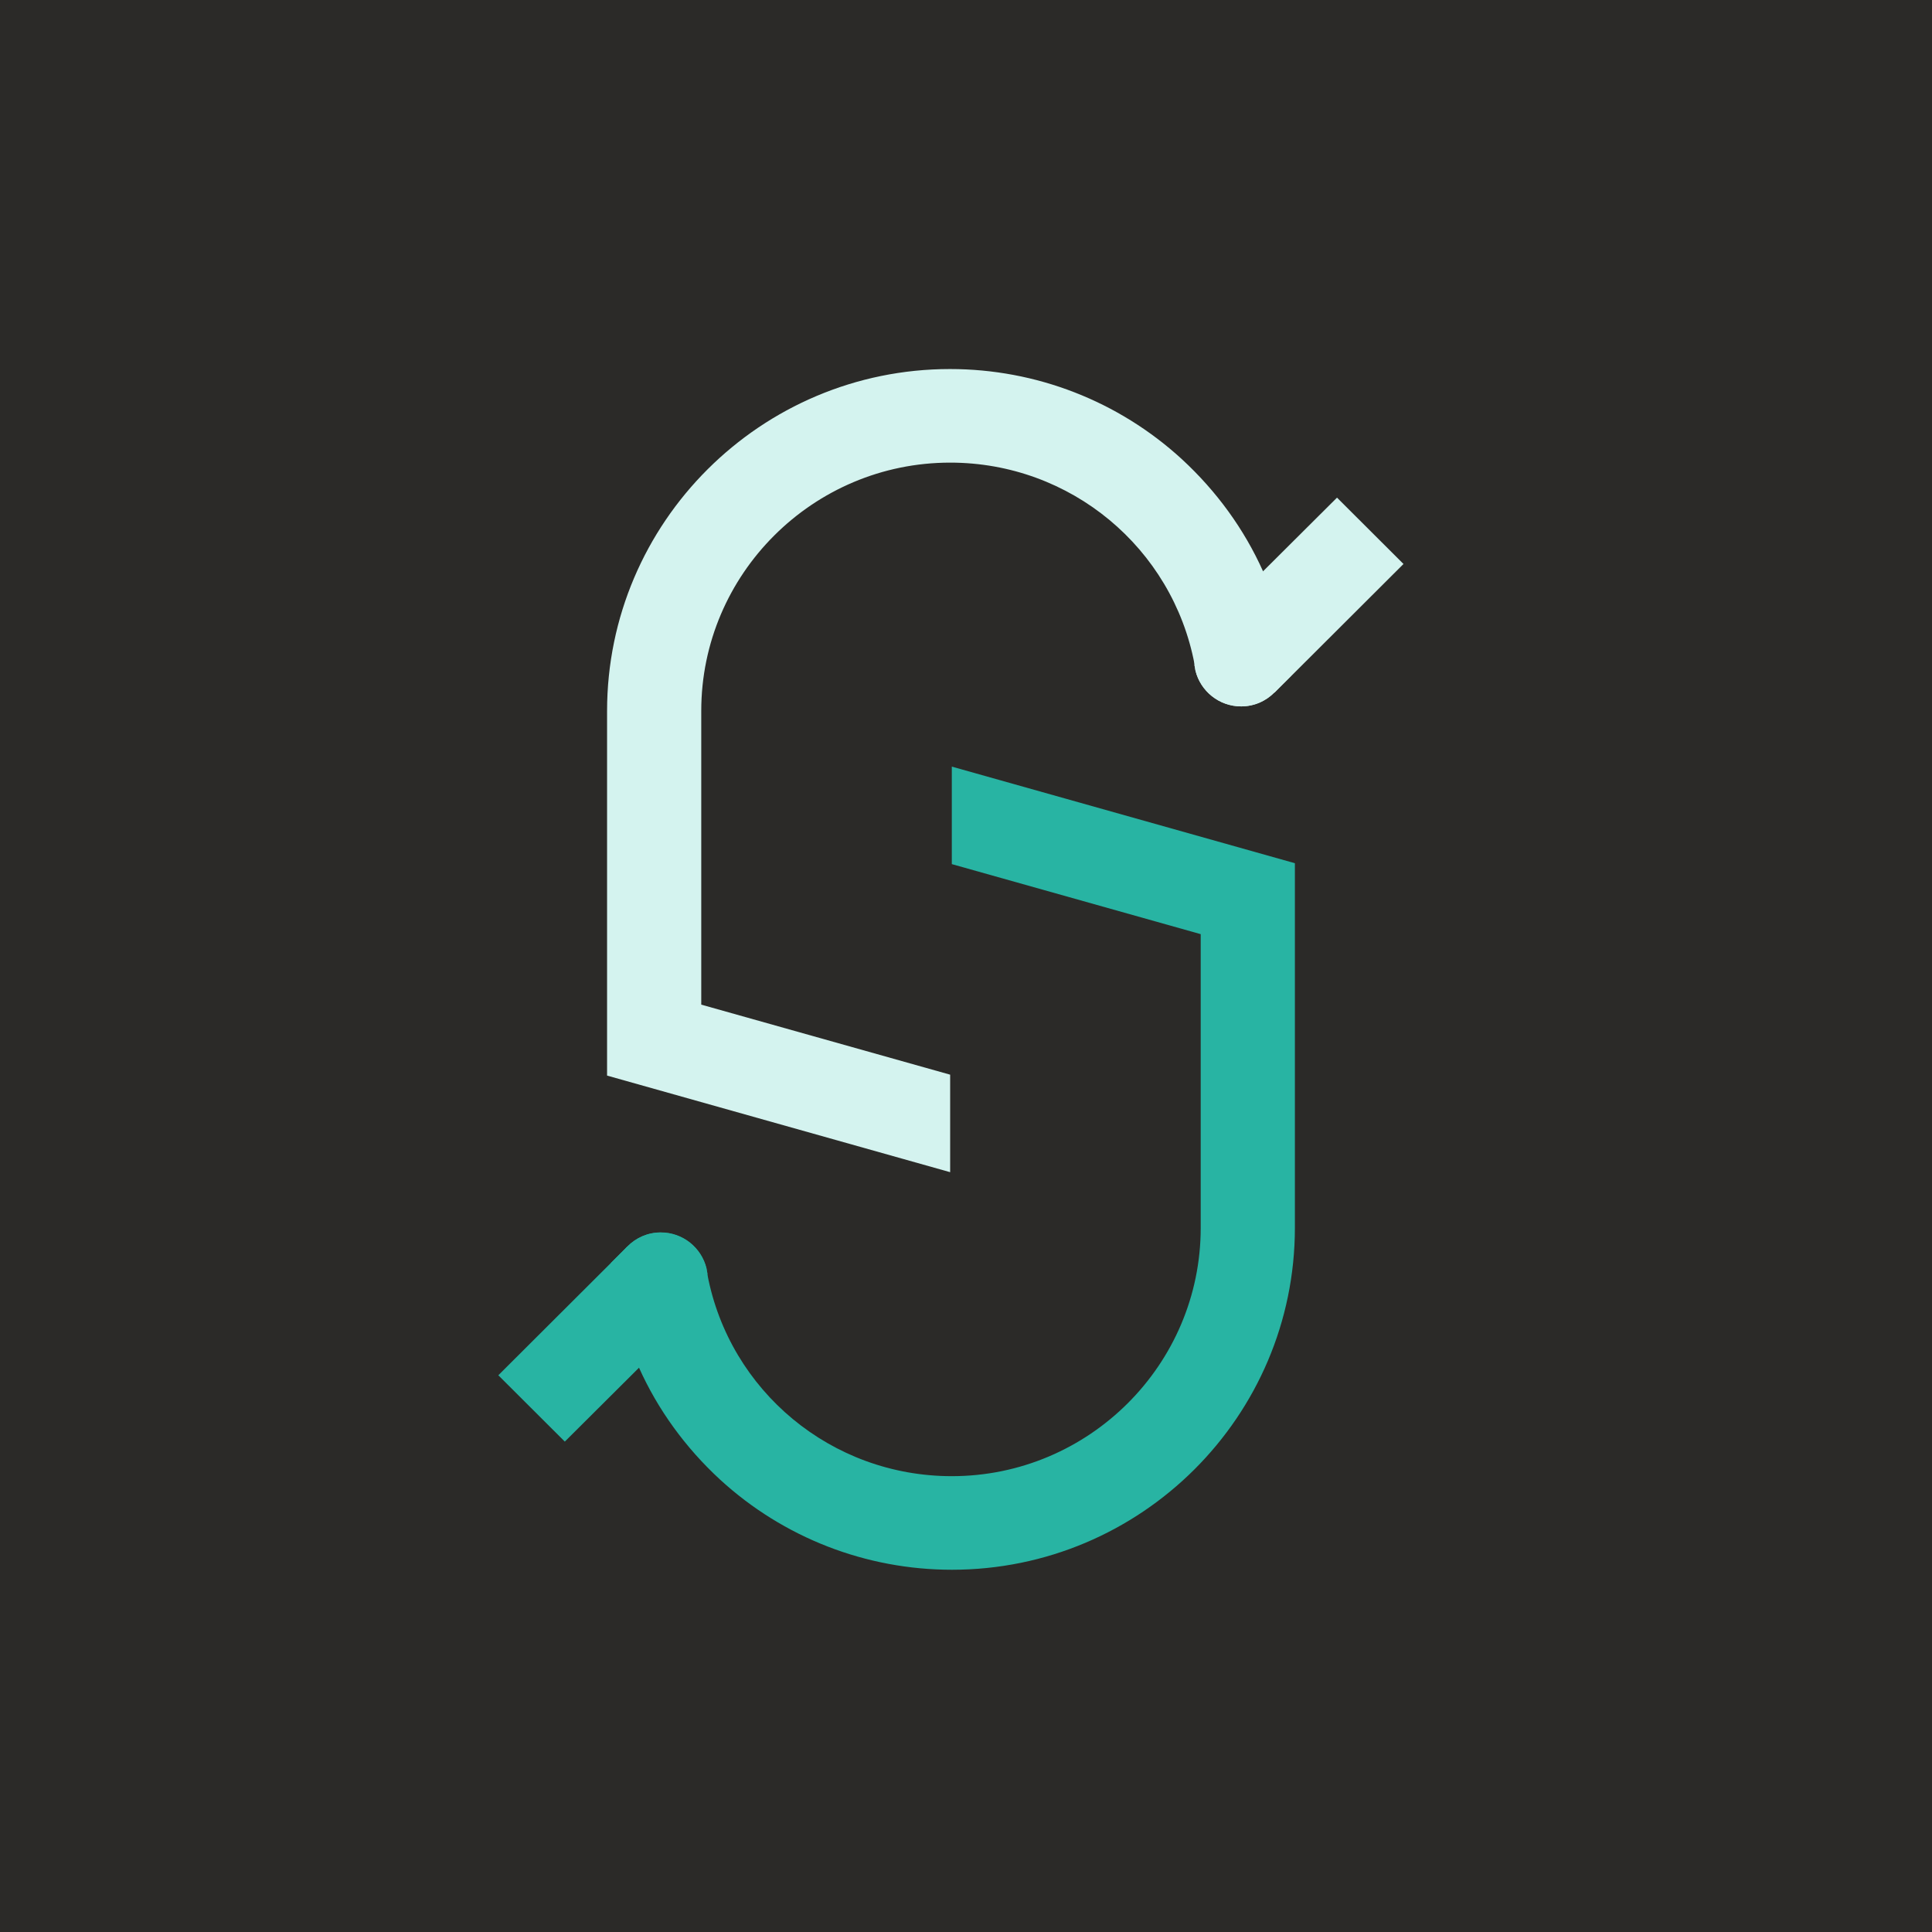
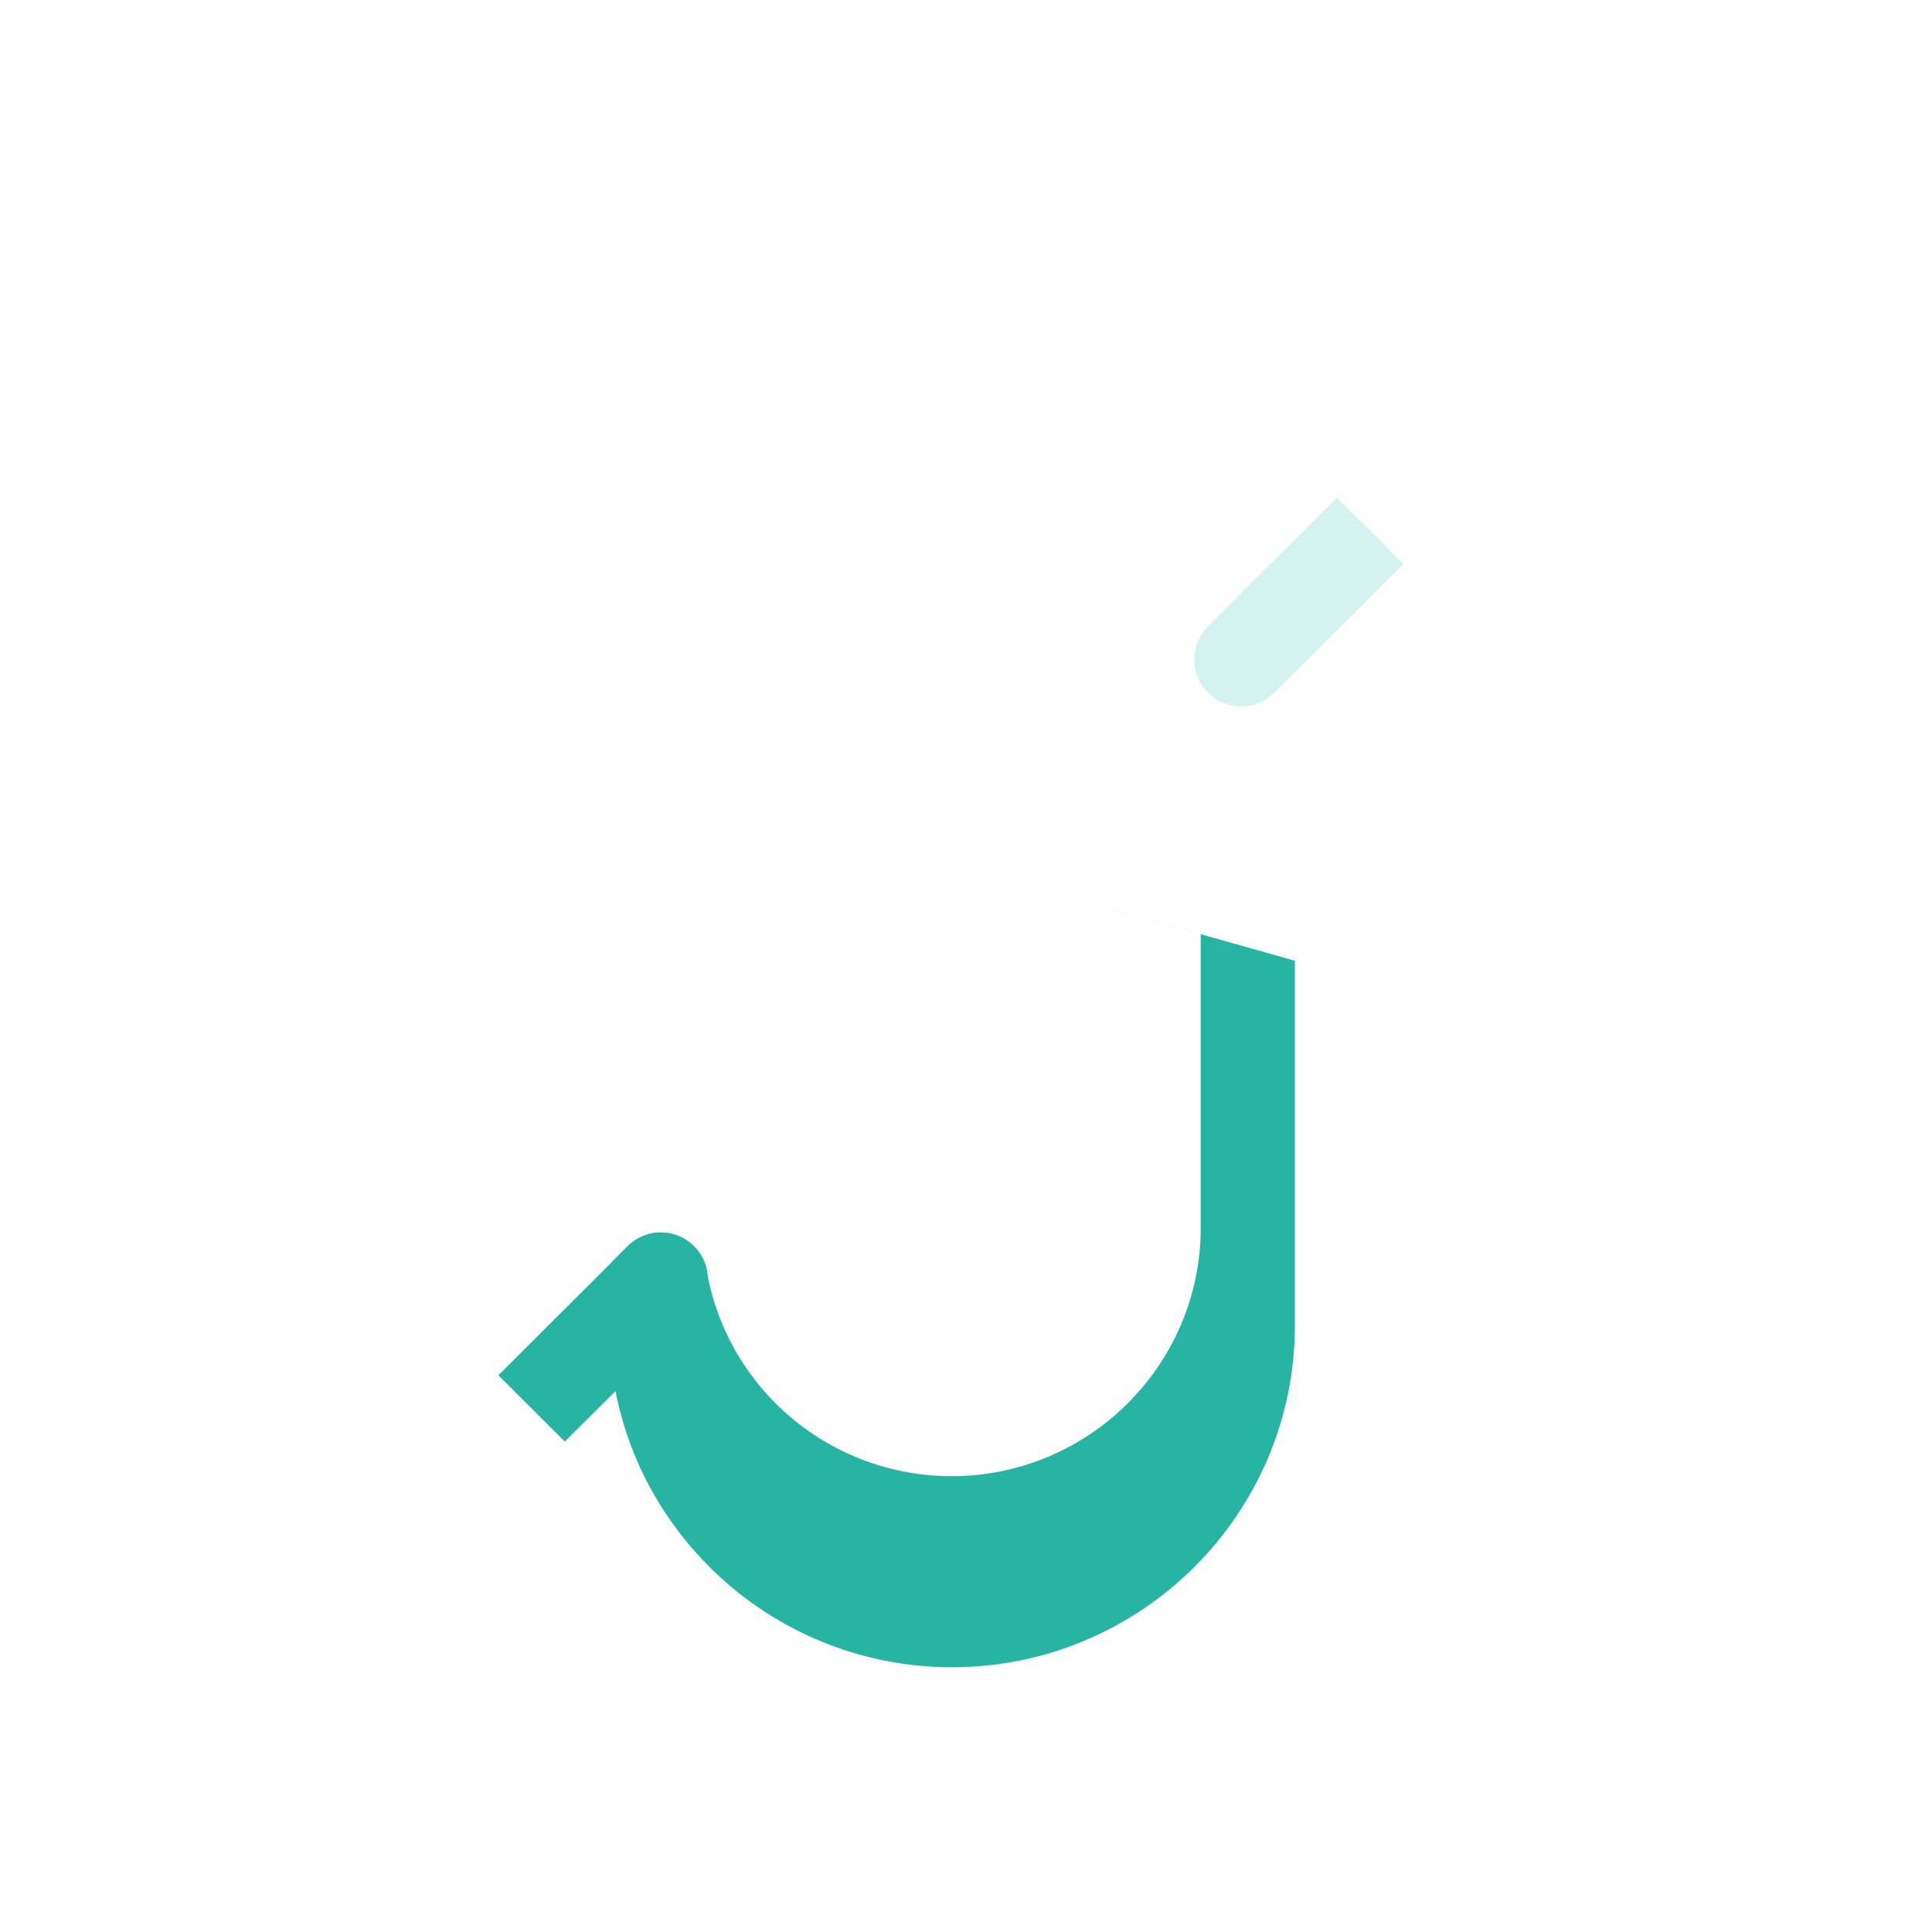
<svg xmlns="http://www.w3.org/2000/svg" id="Layer_1" data-name="Layer 1" viewBox="0 0 128 128">
  <defs>
    <style>
      .cls-1 {
        fill: #2b2a28;
      }

      .cls-2 {
        fill: #28b4a3;
      }

      .cls-3 {
        fill: #d4f3ef;
      }
    </style>
  </defs>
-   <rect class="cls-1" x="-2" y="-2" width="132" height="132" />
-   <path class="cls-3" d="M85.52,44.79l-1.02,1.02-.06.06c-.57.58-1.35.93-2.21.93-1.47,0-2.7-1.02-3.03-2.38-.01-.11-.04-.23-.06-.33v-.09c-1.46-7.69-8.2-13.35-16.19-13.35-9.08,0-16.49,7.38-16.49,16.45v19.46l16.49,4.64v6.46l-22.73-6.4v-24.15c0-12.5,10.19-22.66,22.72-22.66,5.7,0,11.16,2.12,15.36,5.97,2.3,2.12,4.13,4.64,5.38,7.43.73,1.63,1.27,3.35,1.6,5.13.03.13.04.23.06.35v.05c.09.48.15.95.19,1.43v-.03Z" />
  <path class="cls-3" d="M85.34,43.68c0,.83-.31,1.57-.84,2.13l-.06.06c-.57.58-1.35.93-2.21.93-1.47,0-2.7-1.02-3.03-2.38-.01-.11-.04-.23-.06-.33v-.09c0-.1-.01-.21-.01-.31,0-.87.35-1.64.92-2.21.57-.56,1.35-.9,2.2-.9,1.47,0,2.72,1.02,3.04,2.4.03.13.04.23.06.35v.05c0,.1.01.21.01.31h-.01Z" />
  <path class="cls-3" d="M92.98,37.37l-8.49,8.47-.06.05-4.41-4.39,3.65-3.64,4.91-4.89,4.41,4.4Z" />
-   <path class="cls-2" d="M40.49,83.66l1.02-1.02.06-.06c.57-.58,1.35-.93,2.21-.93,1.47,0,2.7,1.02,3.03,2.38.01.11.04.23.06.33v.09c1.46,7.69,8.2,13.35,16.19,13.35,9.08,0,16.49-7.38,16.49-16.45v-19.46l-16.49-4.64v-6.46l22.73,6.4v24.15c0,12.5-10.19,22.66-22.72,22.66-5.7,0-11.16-2.12-15.36-5.97-2.3-2.12-4.13-4.64-5.38-7.43-.73-1.63-1.27-3.35-1.6-5.13-.03-.13-.04-.23-.06-.35v-.05c-.09-.48-.15-.95-.19-1.43v.03Z" />
+   <path class="cls-2" d="M40.49,83.66l1.02-1.02.06-.06c.57-.58,1.35-.93,2.21-.93,1.47,0,2.7,1.02,3.03,2.38.01.11.04.23.06.33v.09c1.46,7.69,8.2,13.35,16.19,13.35,9.08,0,16.49-7.38,16.49-16.45v-19.46l-16.49-4.64l22.73,6.4v24.15c0,12.5-10.19,22.66-22.72,22.66-5.7,0-11.16-2.12-15.36-5.97-2.3-2.12-4.13-4.64-5.38-7.43-.73-1.63-1.27-3.35-1.6-5.13-.03-.13-.04-.23-.06-.35v-.05c-.09-.48-.15-.95-.19-1.43v.03Z" />
  <path class="cls-2" d="M40.66,84.78c0-.83.31-1.57.84-2.13l.06-.06c.57-.58,1.35-.93,2.21-.93,1.47,0,2.7,1.02,3.03,2.38.01.11.04.23.06.33v.09c0,.1.01.21.01.31,0,.87-.35,1.64-.92,2.21-.57.56-1.35.9-2.2.9-1.47,0-2.72-1.02-3.04-2.4-.03-.13-.04-.23-.06-.35v-.05c0-.1-.01-.21-.01-.31h.01Z" />
  <path class="cls-2" d="M33.02,91.11l8.49-8.47.06-.05,4.41,4.39-3.65,3.64-4.91,4.89-4.41-4.4Z" />
</svg>